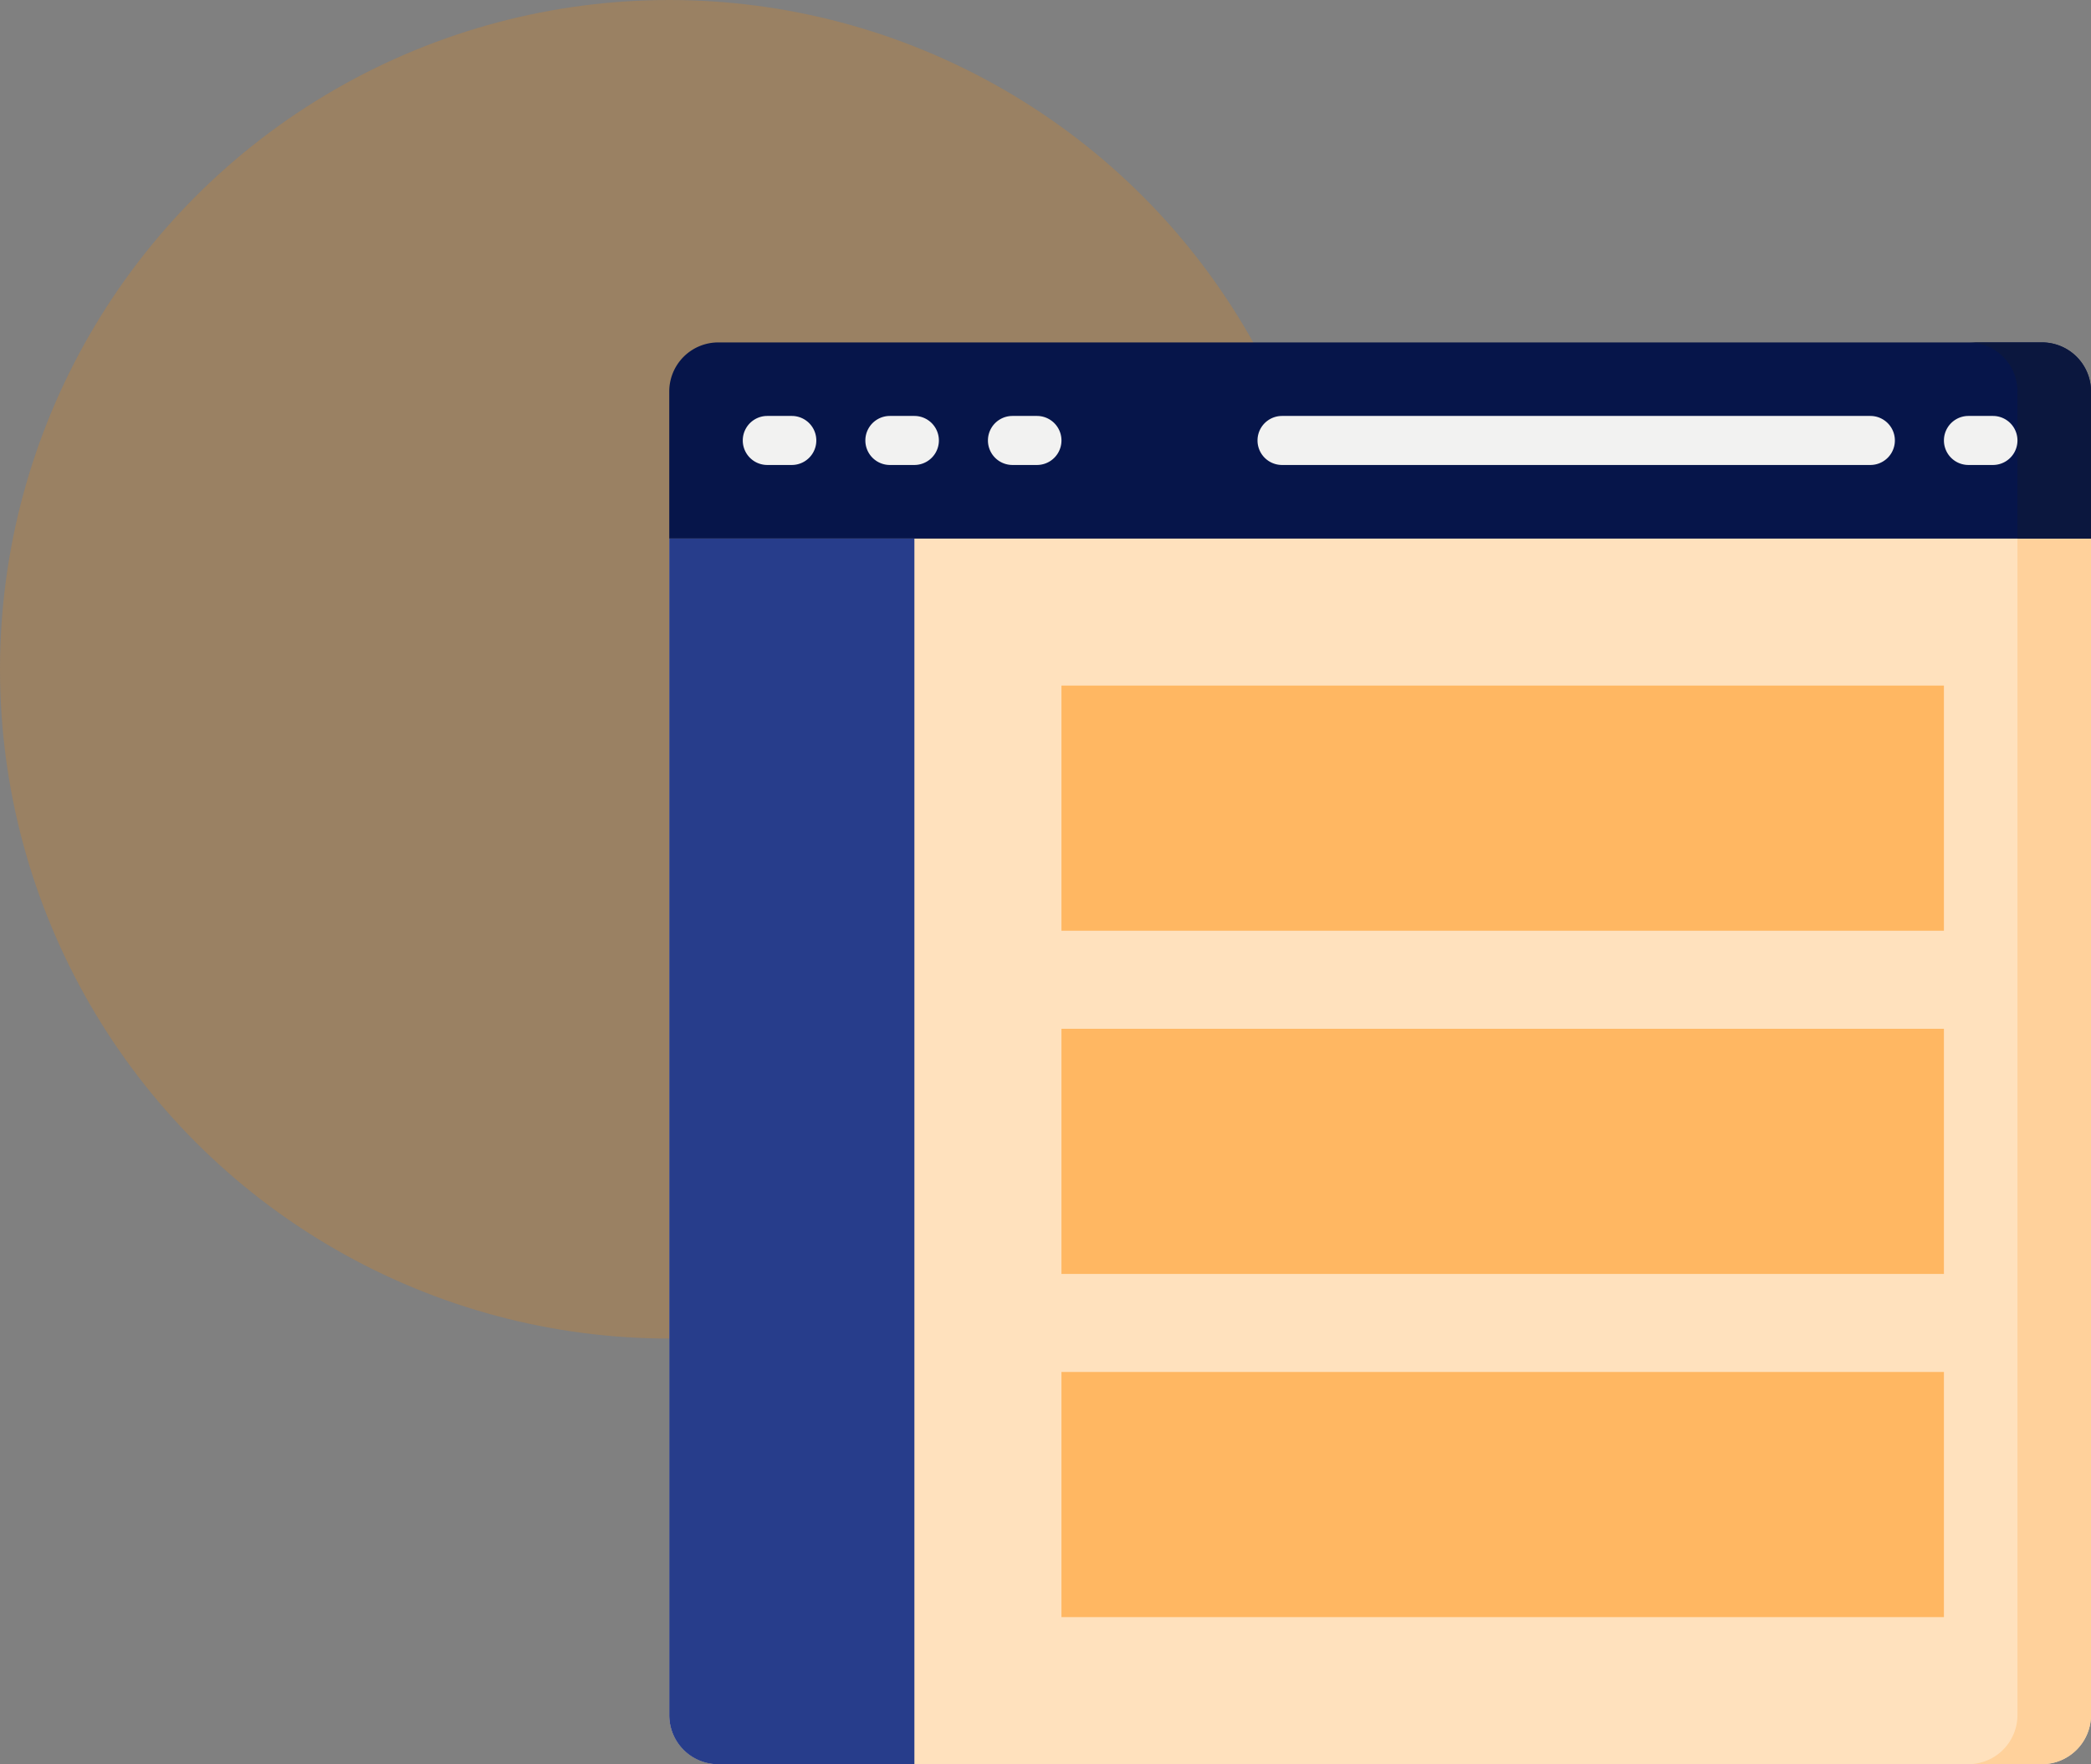
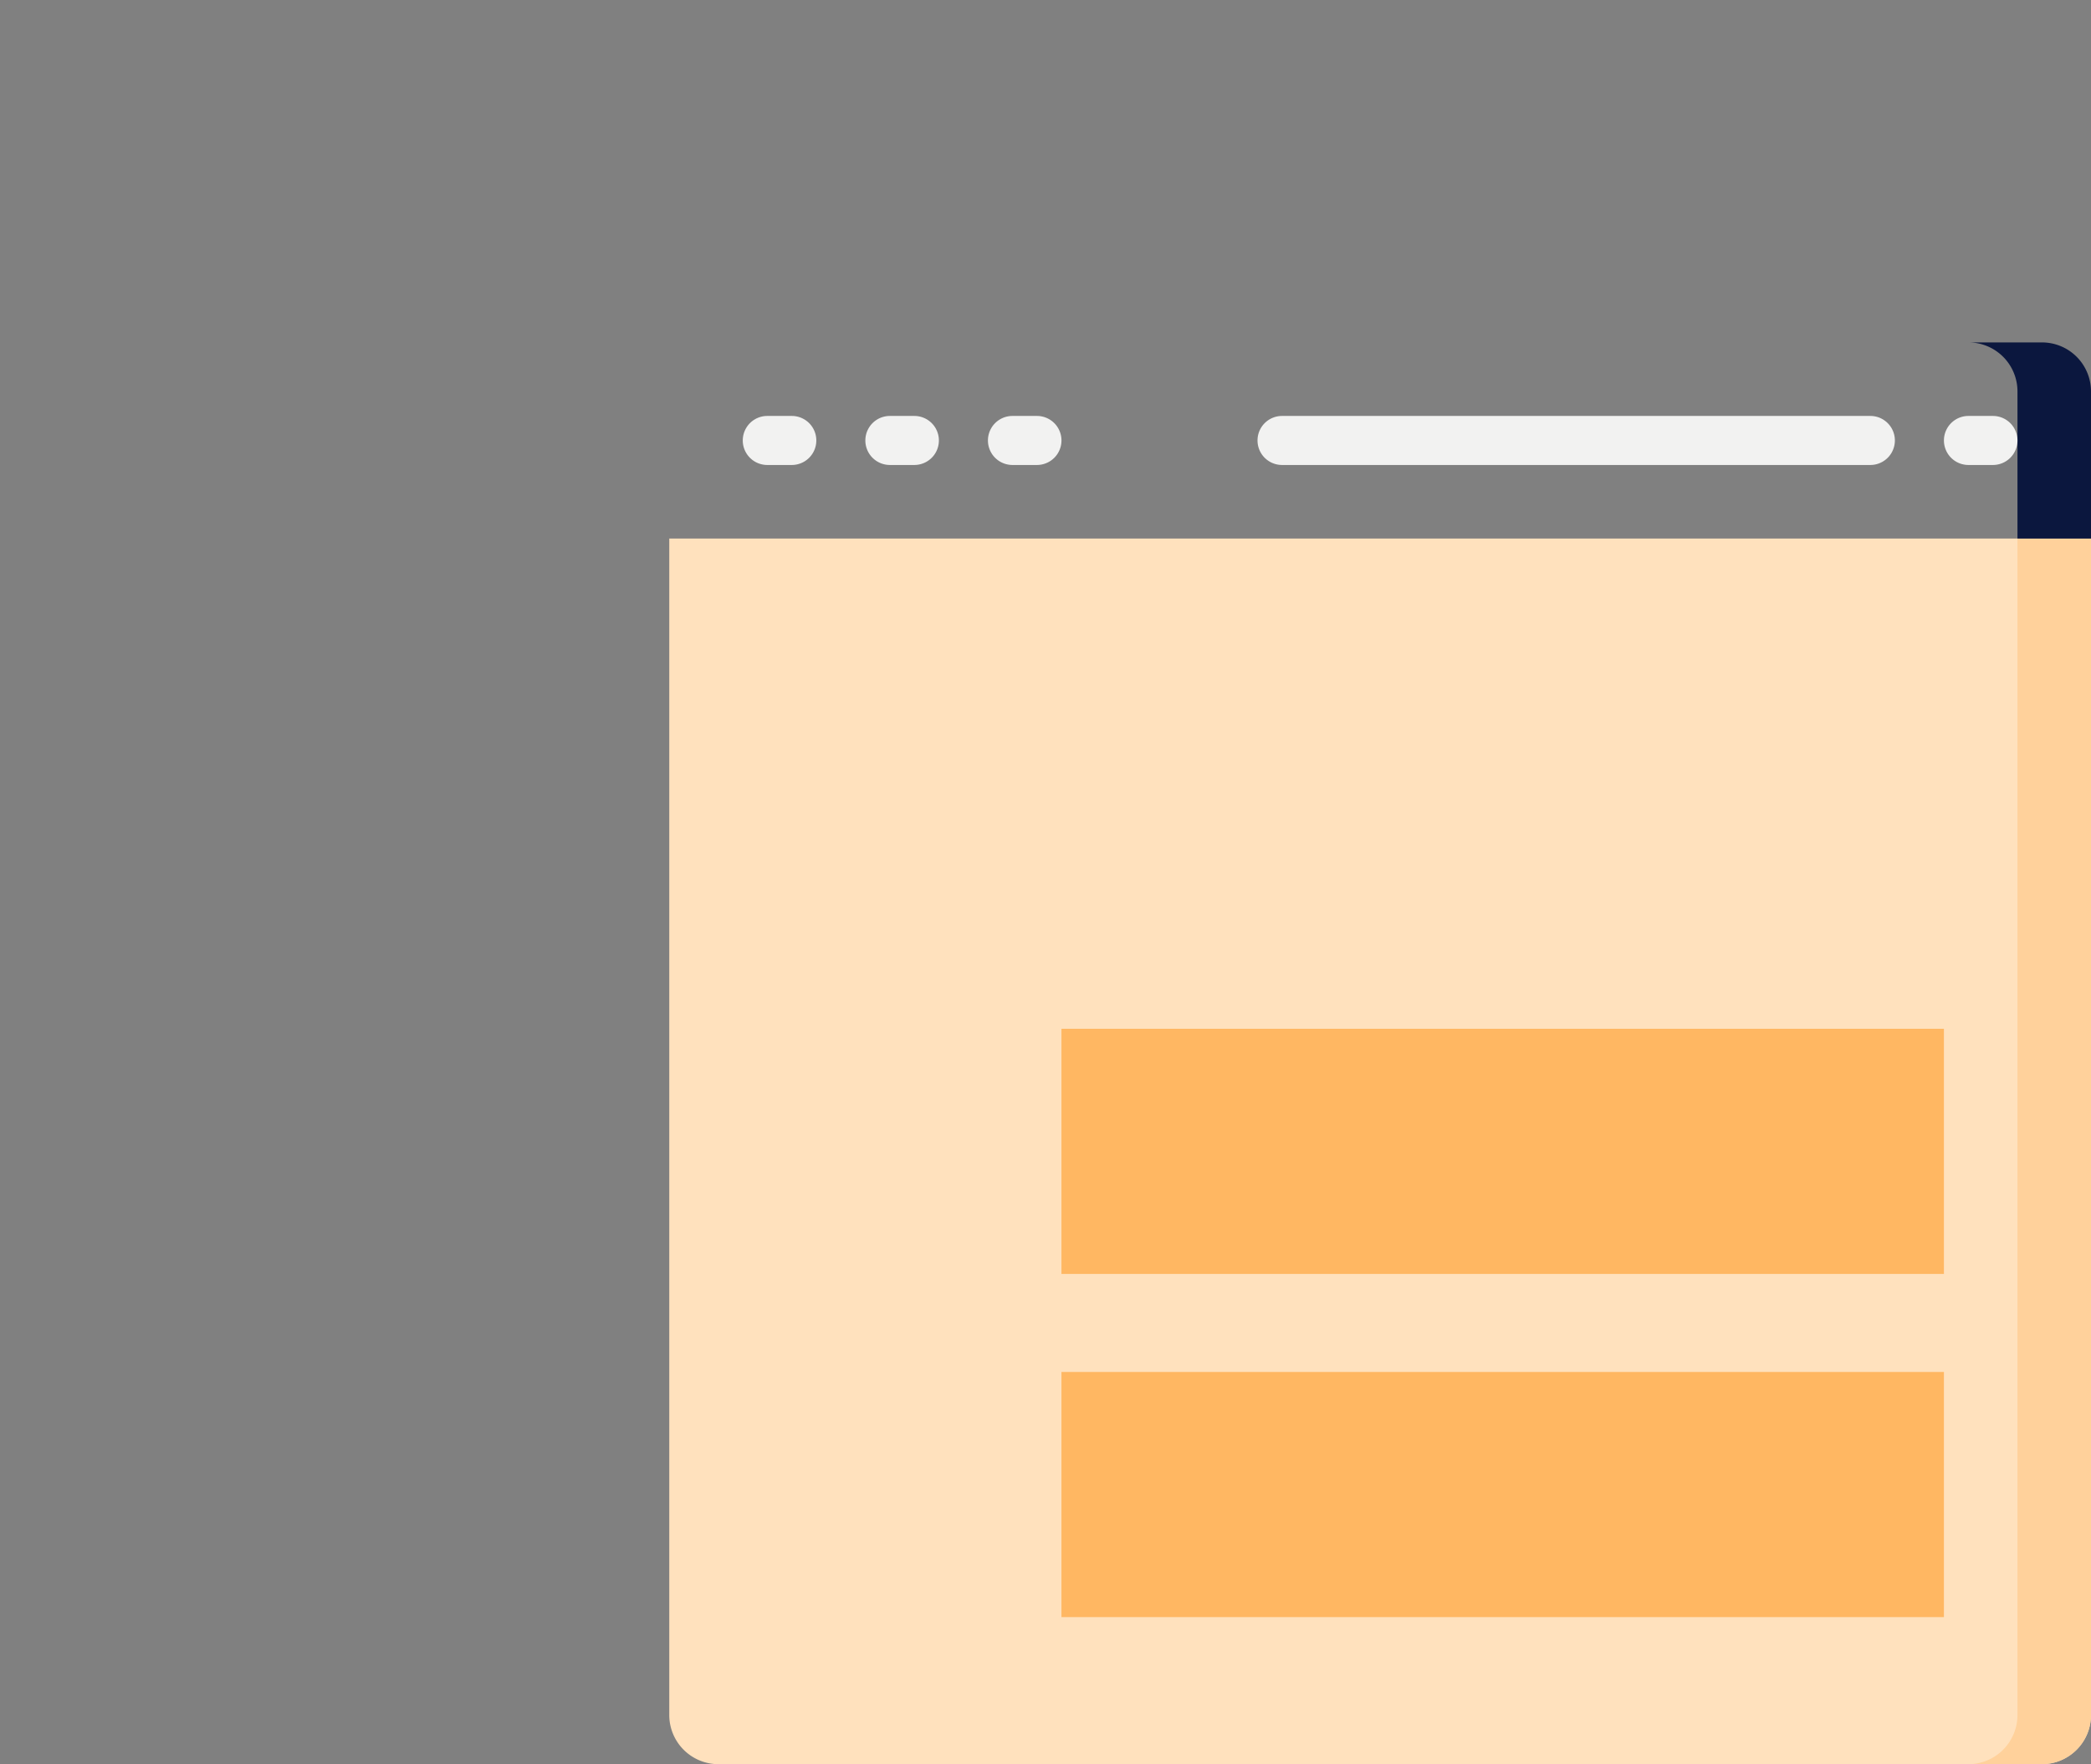
<svg xmlns="http://www.w3.org/2000/svg" width="67.173" height="56.673" viewBox="0 0 67.173 56.673">
  <rect x="0" y="0" width="67.173" height="56.673" fill="#808080" stroke="none" />
  <g id="Group_74348" data-name="Group 74348" transform="translate(-303 -5502)">
-     <circle id="Ellipse_4351" data-name="Ellipse 4351" cx="21.5" cy="21.5" r="21.5" transform="translate(303 5502)" fill="rgba(241,130,0,0.23)" />
    <g id="_7104175be65b43a0c21e434ab0fc049f" data-name="7104175be65b43a0c21e434ab0fc049f" transform="translate(321.5 5510)">
      <path id="Path_254258" data-name="Path 254258" d="M48.673,11V48.8A1.58,1.58,0,0,1,47.1,50.373H4.575A1.58,1.58,0,0,1,3,48.8V11Z" transform="translate(0 -1.7)" fill="#ffe1bd" />
      <path id="Path_254259" data-name="Path 254259" d="M57.575,11V48.8A1.58,1.58,0,0,1,56,50.373h2.362A1.58,1.58,0,0,0,59.937,48.8V11Z" transform="translate(-11.264 -1.7)" fill="#ffd19b" />
-       <path id="Path_254260" data-name="Path 254260" d="M47.1,3H4.575A1.575,1.575,0,0,0,3,4.575V9.3H48.673V4.575A1.575,1.575,0,0,0,47.1,3Z" transform="translate(0)" fill="#06154a" />
      <path id="Path_254261" data-name="Path 254261" d="M58.362,3H56a1.575,1.575,0,0,1,1.575,1.575V9.3h2.362V4.575A1.575,1.575,0,0,0,58.362,3Z" transform="translate(-11.264)" fill="#0b173e" />
-       <path id="Path_254262" data-name="Path 254262" d="M3,11V48.8a1.575,1.575,0,0,0,1.575,1.575h6.3V11Z" transform="translate(0 -1.7)" fill="#273d8b" />
-       <path id="Path_254263" data-name="Path 254263" d="M19,17H47.349v7.875H19Z" transform="translate(-3.401 -2.976)" fill="#ffb762" />
      <path id="Path_254264" data-name="Path 254264" d="M19,31H47.349v7.875H19Z" transform="translate(-3.401 -5.951)" fill="#ffb762" />
      <path id="Path_254265" data-name="Path 254265" d="M19,45H47.349v7.875H19Z" transform="translate(-3.401 -8.927)" fill="#ffb762" />
      <path id="Path_254266" data-name="Path 254266" d="M7.575,6H6.787a.787.787,0,0,0,0,1.575h.787A.787.787,0,0,0,7.575,6Zm3.937,0h-.787a.787.787,0,0,0,0,1.575h.787a.787.787,0,0,0,0-1.575ZM15.45,6h-.787a.787.787,0,0,0,0,1.575h.787A.787.787,0,0,0,15.45,6ZM46.161,6h-.787a.787.787,0,0,0,0,1.575h.787a.787.787,0,1,0,0-1.575ZM42.223,6h-18.9a.787.787,0,0,0,0,1.575h18.9a.787.787,0,0,0,0-1.575Z" transform="translate(-0.638 -0.638)" fill="#f2f2f1" />
    </g>
  </g>
</svg>